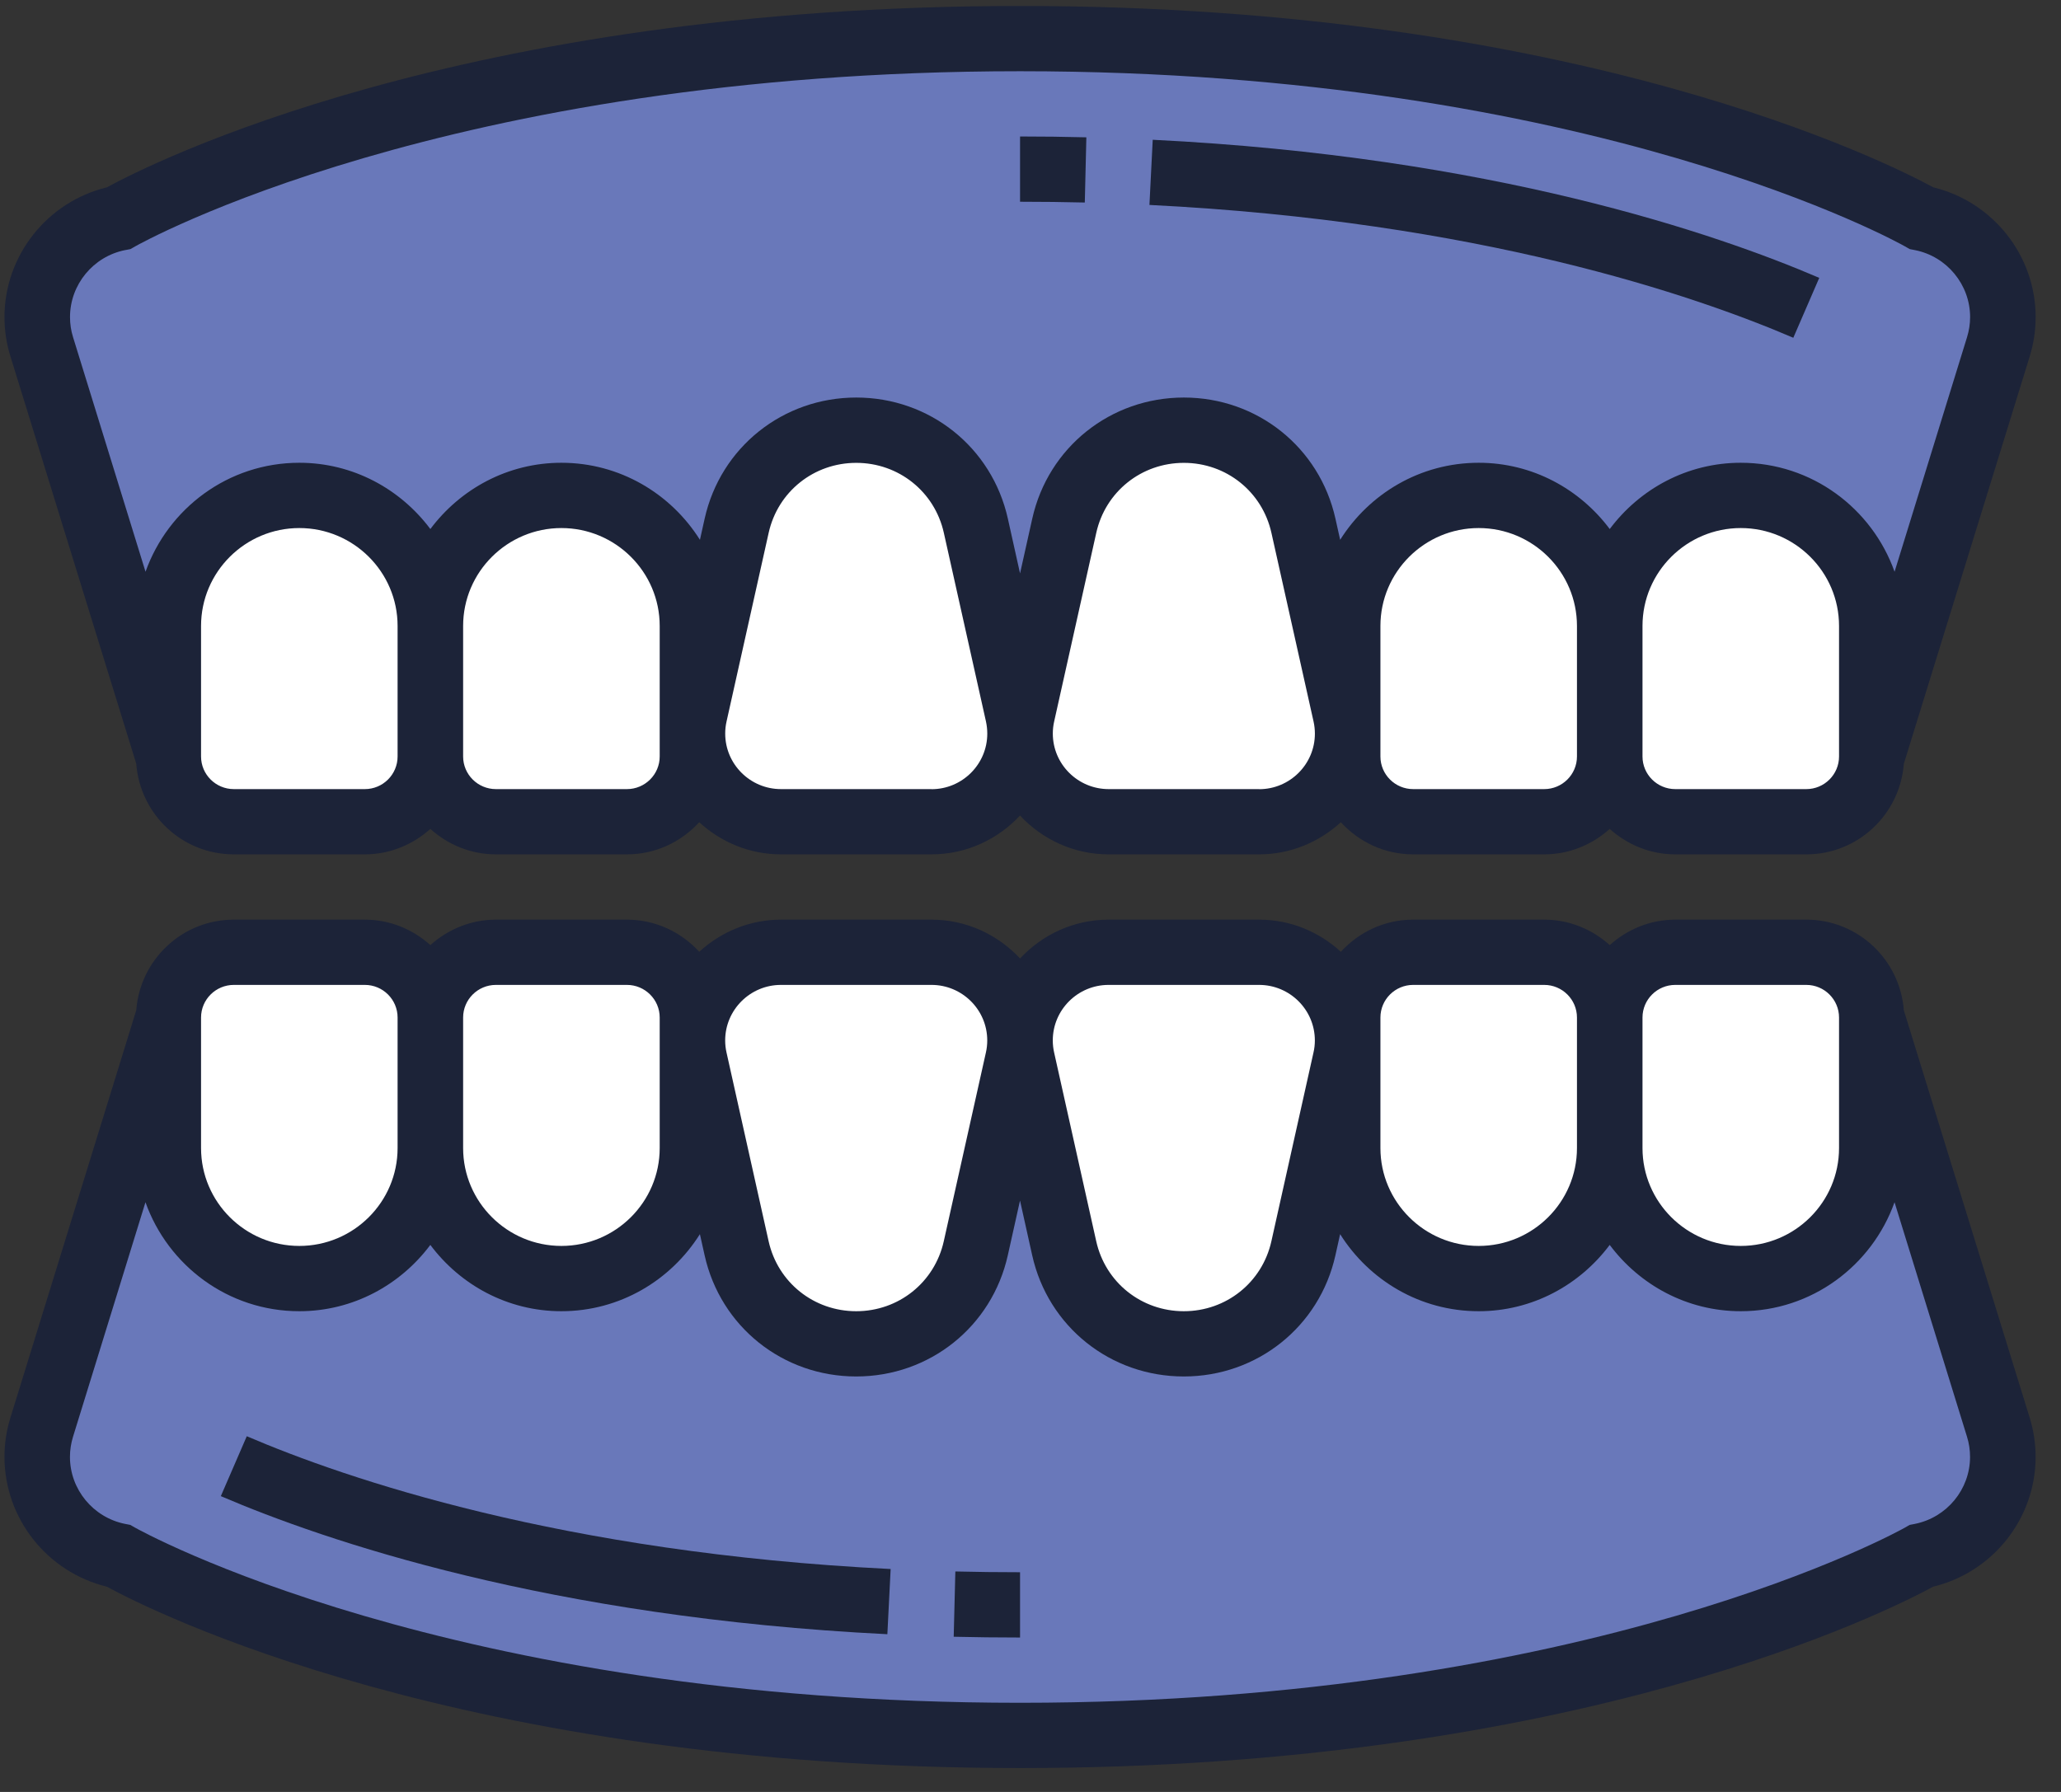
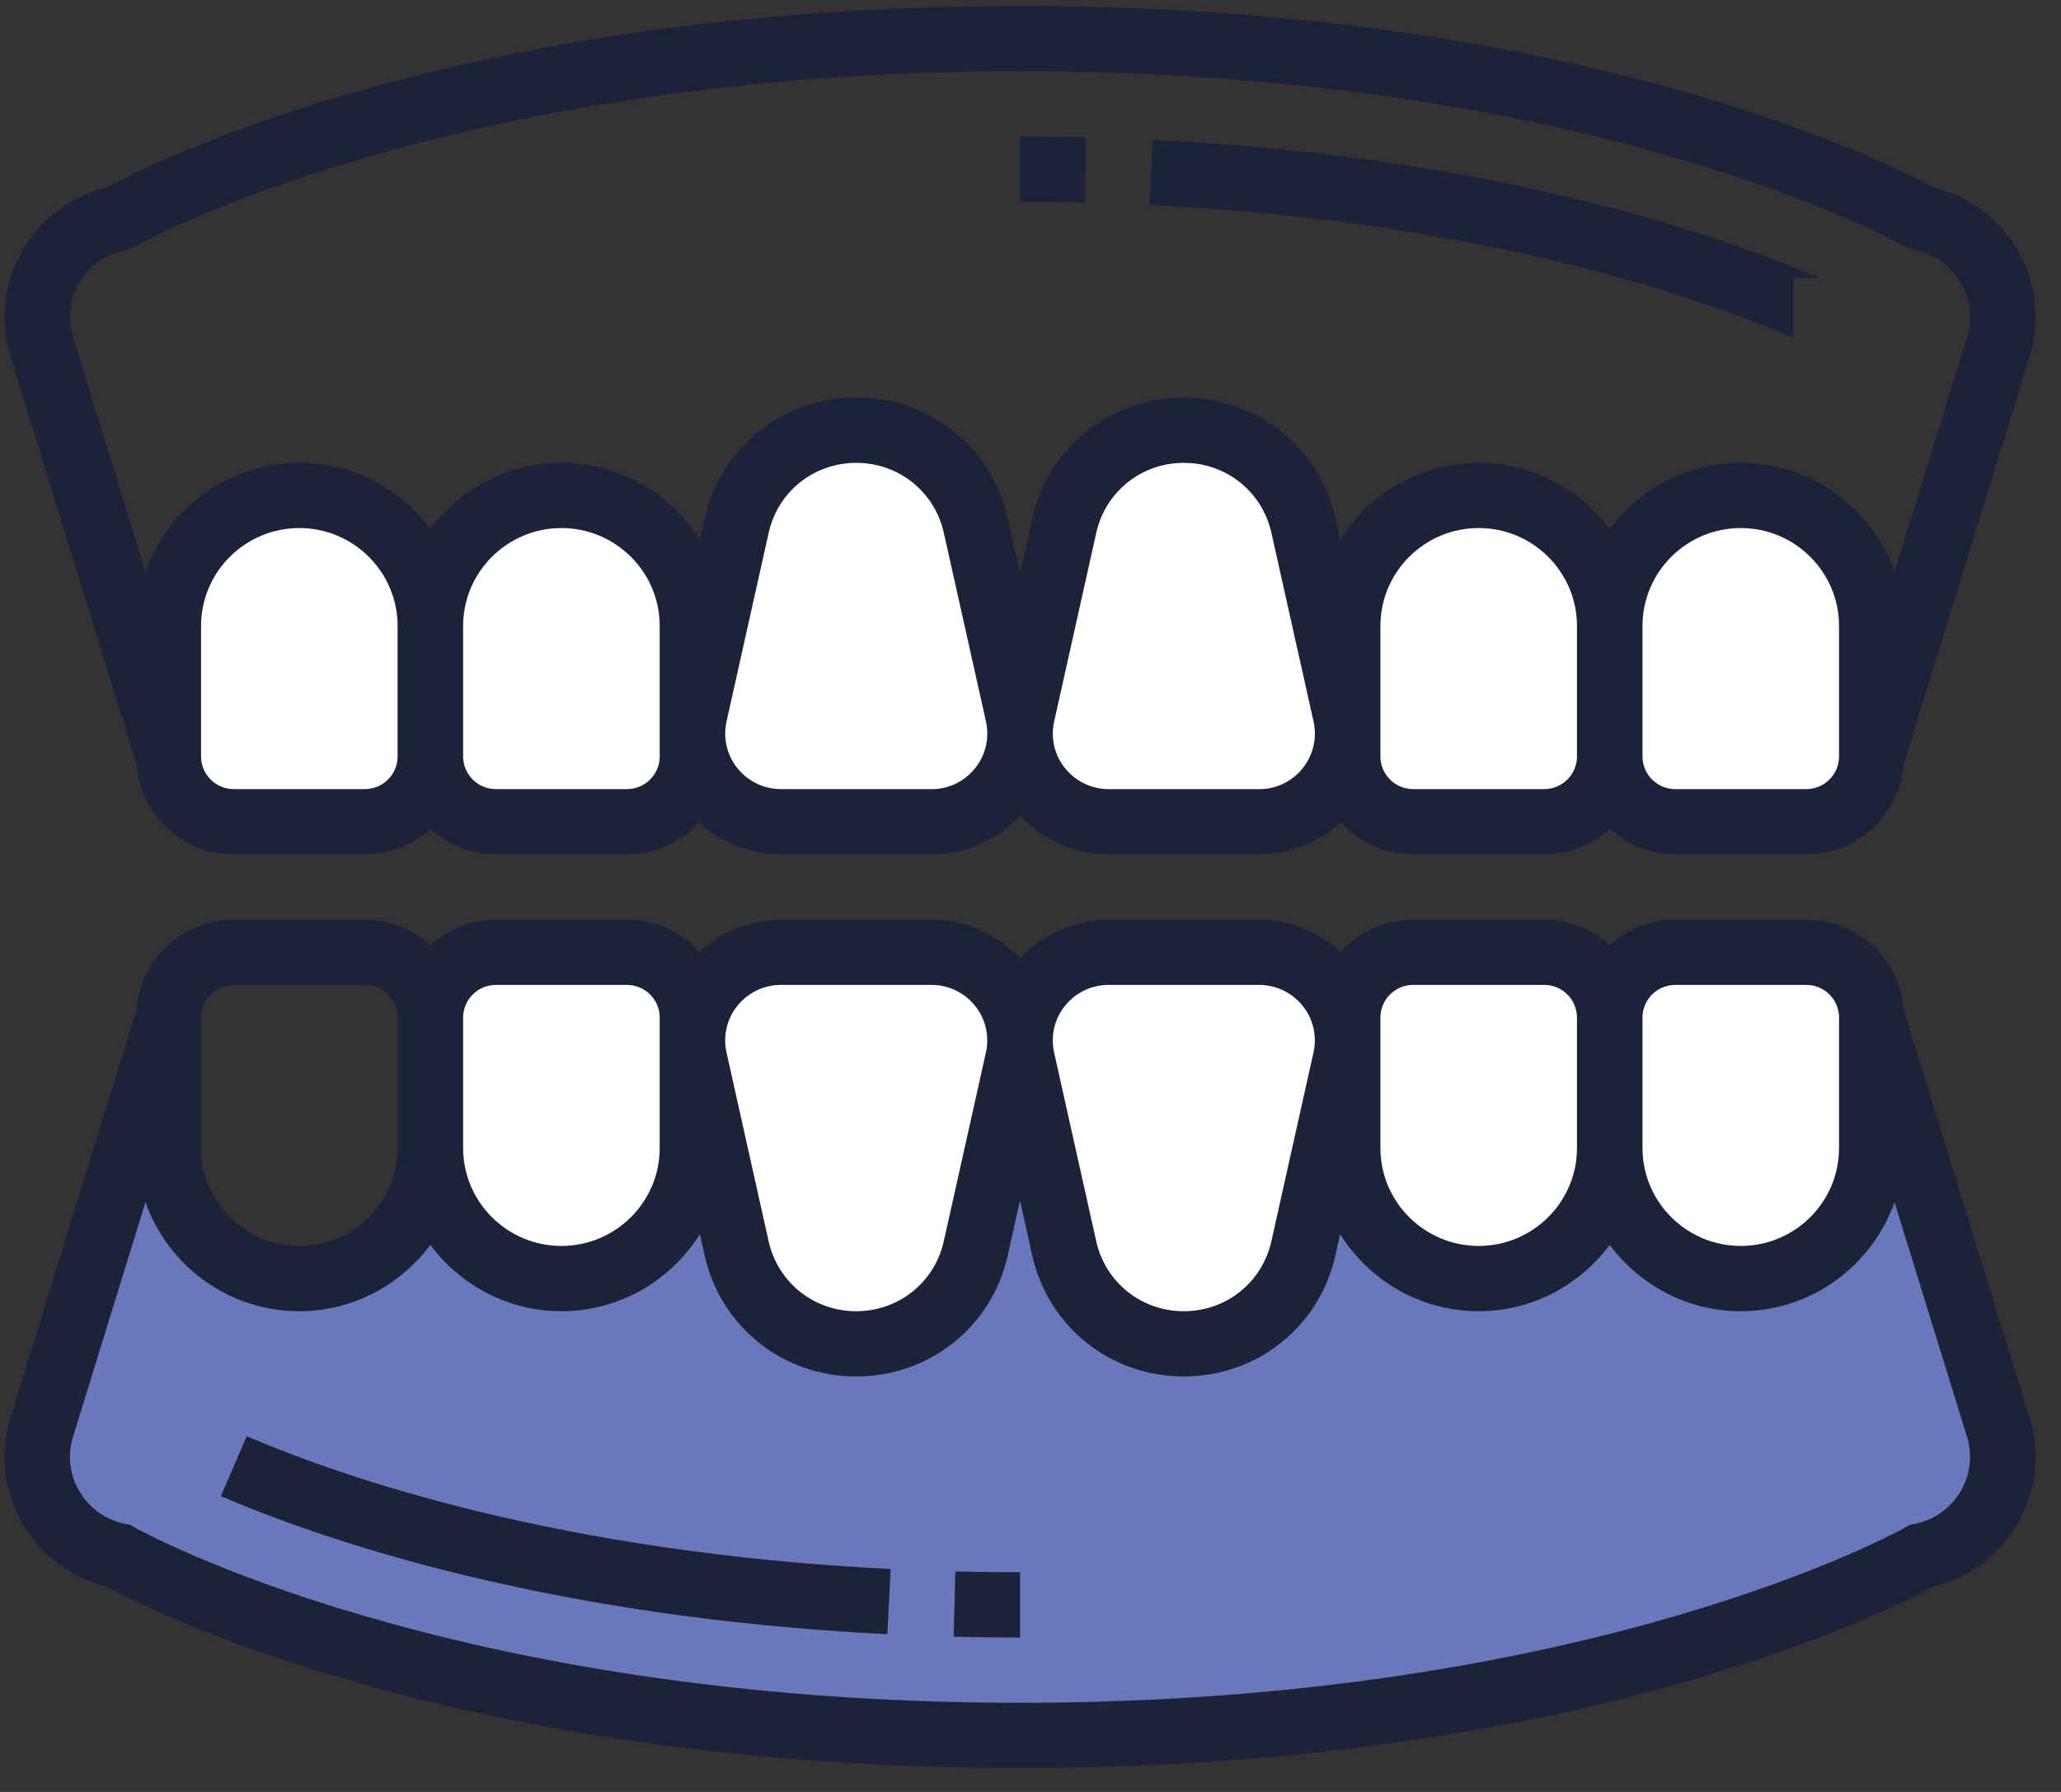
<svg xmlns="http://www.w3.org/2000/svg" width="69" height="60" viewBox="0 0 69 60" fill="none">
  <rect x="0" y="0" width="69" height="60" fill="#333333" stroke="none" />
  <g clip-path="url(#clip0_10_1388)">
    <path d="M62.666 34.07V38.441C62.666 40.855 60.703 42.811 58.279 42.811C55.855 42.811 53.892 40.855 53.892 38.441V34.07C53.892 32.868 54.879 31.885 56.086 31.885H60.473C61.679 31.885 62.666 32.868 62.666 34.07Z" fill="white" />
    <path d="M62.666 20.959V25.33C62.666 26.532 61.679 27.515 60.473 27.515H56.086C54.879 27.515 53.892 26.532 53.892 25.33V20.959C53.892 18.545 55.855 16.589 58.279 16.589C60.703 16.589 62.666 18.545 62.666 20.959Z" fill="white" />
    <path d="M49.505 42.811C47.081 42.811 45.118 40.855 45.118 38.441V34.07C45.118 32.868 46.105 31.885 47.312 31.885H51.699C52.905 31.885 53.892 32.868 53.892 34.07V38.441C53.892 40.855 51.929 42.811 49.505 42.811Z" fill="white" />
    <path d="M49.505 16.589C51.929 16.589 53.892 18.545 53.892 20.959V25.33C53.892 26.532 52.905 27.515 51.699 27.515H47.312C46.105 27.515 45.118 26.532 45.118 25.33V20.959C45.118 18.545 47.081 16.589 49.505 16.589Z" fill="white" />
    <path d="M42.2 44.1C41.488 44.669 40.599 44.996 39.634 44.996C37.715 44.996 36.048 43.663 35.631 41.795L34.216 35.48C34.171 35.272 34.15 35.054 34.15 34.835C34.15 33.207 35.477 31.885 37.111 31.885H42.157C42.968 31.885 43.714 32.213 44.251 32.748C44.789 33.284 45.118 34.027 45.118 34.835C45.118 35.054 45.096 35.271 45.052 35.48L43.637 41.795C43.429 42.724 42.902 43.532 42.2 44.1Z" fill="white" />
    <path d="M39.634 14.404C41.553 14.404 43.219 15.737 43.637 17.605L45.052 23.92C45.096 24.128 45.118 24.346 45.118 24.565C45.118 26.193 43.791 27.515 42.157 27.515H37.111C36.3 27.515 35.554 27.187 35.017 26.652C34.479 26.116 34.15 25.373 34.15 24.565C34.15 24.346 34.171 24.128 34.216 23.92L35.631 17.605C35.839 16.676 36.366 15.868 37.069 15.3C37.781 14.732 38.669 14.404 39.634 14.404Z" fill="white" />
    <path d="M23.182 34.835C23.182 33.207 24.509 31.885 26.144 31.885H31.189C32 31.885 32.746 32.213 33.284 32.748C33.821 33.284 34.15 34.027 34.15 34.835C34.15 35.054 34.128 35.271 34.084 35.48L32.669 41.795C32.461 42.724 31.935 43.532 31.231 44.1C30.52 44.67 29.631 44.998 28.666 44.998C26.747 44.998 25.08 43.665 24.663 41.796L23.248 35.481C23.203 35.273 23.182 35.055 23.182 34.837V34.835Z" fill="white" />
    <path d="M28.666 14.404C30.586 14.404 32.251 15.737 32.669 17.605L34.084 23.92C34.128 24.128 34.15 24.346 34.15 24.565C34.15 26.193 32.823 27.515 31.189 27.515H26.144C25.332 27.515 24.586 27.187 24.049 26.652C23.511 26.116 23.182 25.373 23.182 24.565C23.182 24.346 23.203 24.128 23.248 23.92L24.663 17.605C24.871 16.676 25.398 15.868 26.101 15.3C26.813 14.732 27.701 14.404 28.666 14.404Z" fill="white" />
    <path d="M23.182 38.441C23.182 40.855 21.219 42.811 18.795 42.811C16.371 42.811 14.408 40.855 14.408 38.441V34.07C14.408 32.868 15.395 31.885 16.602 31.885H20.989C22.195 31.885 23.182 32.868 23.182 34.07V38.441Z" fill="white" />
    <path d="M18.795 16.589C21.219 16.589 23.182 18.545 23.182 20.959V25.33C23.182 26.532 22.195 27.515 20.989 27.515H16.602C15.395 27.515 14.408 26.532 14.408 25.33V20.959C14.408 18.545 16.371 16.589 18.795 16.589Z" fill="white" />
-     <path d="M66.9 11.607L62.666 25.33V20.959C62.666 18.545 60.703 16.589 58.279 16.589C55.855 16.589 53.892 18.545 53.892 20.959C53.892 18.545 51.929 16.589 49.505 16.589C47.081 16.589 45.118 18.545 45.118 20.959V24.565C45.118 24.346 45.096 24.128 45.052 23.92L43.637 17.605C43.219 15.737 41.553 14.404 39.634 14.404C38.669 14.404 37.78 14.732 37.068 15.3C36.364 15.868 35.839 16.676 35.629 17.605L34.215 23.92C34.171 24.128 34.15 24.346 34.15 24.565C34.15 24.346 34.128 24.128 34.084 23.92L32.669 17.605C32.251 15.737 30.585 14.404 28.666 14.404C27.701 14.404 26.813 14.732 26.1 15.3C25.396 15.868 24.871 16.676 24.662 17.605L23.247 23.92C23.203 24.128 23.182 24.346 23.182 24.565V20.959C23.182 18.545 21.219 16.589 18.795 16.589C16.371 16.589 14.408 18.545 14.408 20.959C14.408 18.545 12.445 16.589 10.021 16.589C7.597 16.589 5.634 18.545 5.634 20.959V25.33L1.4 11.607C1.302 11.29 1.247 10.951 1.247 10.623C1.247 9.815 1.532 9.061 2.015 8.471C2.496 7.892 3.177 7.455 3.978 7.302C3.978 7.302 14.408 1.293 34.15 1.293C53.892 1.293 64.322 7.302 64.322 7.302C65.913 7.619 67.053 9.006 67.053 10.623C67.053 10.951 66.998 11.29 66.9 11.607Z" fill="#6978BA" />
    <path d="M62.666 38.441V34.07L66.9 47.793C66.998 48.11 67.053 48.45 67.053 48.777C67.053 49.585 66.768 50.339 66.285 50.929C65.804 51.508 65.123 51.947 64.322 52.098C64.322 52.098 53.892 58.107 34.15 58.107C14.408 58.107 3.978 52.098 3.978 52.098C2.387 51.781 1.247 50.394 1.247 48.777C1.247 48.449 1.302 48.11 1.4 47.793L5.634 34.07V38.441C5.634 40.855 7.597 42.811 10.021 42.811C12.445 42.811 14.408 40.855 14.408 38.441C14.408 40.855 16.371 42.811 18.795 42.811C21.219 42.811 23.182 40.855 23.182 38.441V34.835C23.182 35.054 23.203 35.271 23.248 35.48L24.663 41.795C25.08 43.663 26.747 44.996 28.666 44.996C29.631 44.996 30.52 44.669 31.233 44.1C31.936 43.532 32.461 42.724 32.671 41.795L34.086 35.48C34.128 35.271 34.15 35.052 34.15 34.834C34.15 35.052 34.171 35.269 34.216 35.478L35.631 41.794C36.047 43.662 37.715 44.995 39.634 44.995C40.599 44.995 41.487 44.667 42.2 44.099C42.904 43.531 43.429 42.722 43.639 41.794L45.053 35.478C45.096 35.269 45.118 35.051 45.118 34.832V38.438C45.118 40.853 47.081 42.808 49.505 42.808C51.929 42.808 53.892 40.853 53.892 38.438C53.892 40.853 55.855 42.808 58.279 42.808C60.703 42.808 62.666 40.853 62.666 38.438V38.441Z" fill="#6978BA" />
-     <path d="M14.408 38.441C14.408 40.855 12.445 42.811 10.021 42.811C7.597 42.811 5.634 40.855 5.634 38.441V34.07C5.634 32.868 6.621 31.885 7.828 31.885H12.215C13.421 31.885 14.408 32.868 14.408 34.07V38.441Z" fill="white" />
    <path d="M10.021 16.589C12.445 16.589 14.408 18.545 14.408 20.959V25.33C14.408 26.532 13.421 27.515 12.215 27.515H7.828C6.621 27.515 5.634 26.532 5.634 25.33V20.959C5.634 18.545 7.597 16.589 10.021 16.589Z" fill="white" />
    <path d="M31.929 54.804C32.654 54.821 33.395 54.83 34.15 54.83V52.644C33.414 52.644 32.693 52.636 31.984 52.618L31.929 54.804Z" fill="#1C2338" />
    <path d="M7.393 50.096C10.855 51.58 18.355 54.156 29.708 54.719L29.818 52.536C18.811 51.992 11.588 49.515 8.262 48.09L7.393 50.096Z" fill="#1C2338" />
    <path d="M63.738 33.825C63.609 32.134 62.203 30.793 60.473 30.793H56.086C55.24 30.793 54.476 31.122 53.892 31.645C53.308 31.12 52.544 30.793 51.699 30.793H47.311C46.35 30.793 45.492 31.212 44.89 31.869C44.168 31.206 43.211 30.793 42.154 30.793H37.116C35.942 30.793 34.892 31.298 34.15 32.093C33.408 31.298 32.358 30.793 31.186 30.793H26.148C25.091 30.793 24.134 31.206 23.41 31.869C22.809 31.212 21.95 30.793 20.989 30.793H16.602C15.756 30.793 14.992 31.122 14.408 31.645C13.824 31.12 13.06 30.793 12.215 30.793H7.828C6.097 30.793 4.691 32.134 4.562 33.825L0.349 47.468C0.217 47.893 0.15 48.337 0.15 48.782C0.15 50.844 1.581 52.642 3.578 53.128C4.995 53.901 15.391 59.2 34.15 59.2C52.909 59.2 63.302 53.901 64.721 53.127C66.719 52.643 68.15 50.846 68.15 48.782C68.15 48.337 68.083 47.894 67.951 47.468L63.737 33.825H63.738ZM56.086 32.978H60.473C61.077 32.978 61.569 33.468 61.569 34.07V38.441C61.569 40.248 60.093 41.718 58.279 41.718C56.465 41.718 54.989 40.248 54.989 38.441V34.07C54.989 33.468 55.481 32.978 56.086 32.978ZM46.215 34.07C46.215 33.468 46.707 32.978 47.311 32.978H51.699C52.303 32.978 52.795 33.468 52.795 34.07V38.441C52.795 40.248 51.319 41.718 49.505 41.718C47.691 41.718 46.215 40.248 46.215 38.441V34.07ZM37.114 32.978H42.153C43.182 32.978 44.02 33.812 44.02 34.838C44.02 34.973 44.005 35.11 43.974 35.242L42.565 41.559C42.258 42.94 41.052 43.904 39.633 43.904C38.214 43.904 37.007 42.941 36.7 41.559L35.291 35.242C35.261 35.11 35.246 34.973 35.246 34.838C35.246 33.812 36.083 32.978 37.114 32.978ZM26.146 32.978H31.185C32.214 32.978 33.052 33.812 33.052 34.838C33.052 34.973 33.037 35.11 33.007 35.242L31.597 41.559C31.29 42.94 30.084 43.904 28.665 43.904C27.246 43.904 26.04 42.941 25.732 41.559L24.323 35.242C24.293 35.11 24.278 34.973 24.278 34.838C24.278 33.812 25.116 32.978 26.145 32.978H26.146ZM16.602 32.978H20.989C21.593 32.978 22.086 33.468 22.086 34.07V38.441C22.086 40.248 20.609 41.718 18.795 41.718C16.982 41.718 15.505 40.248 15.505 38.441V34.07C15.505 33.468 15.997 32.978 16.602 32.978ZM6.731 34.07C6.731 33.468 7.223 32.978 7.828 32.978H12.215C12.819 32.978 13.311 33.468 13.311 34.07V38.441C13.311 40.248 11.835 41.718 10.021 41.718C8.207 41.718 6.731 40.248 6.731 38.441V34.07ZM64.11 51.025L63.933 51.059L63.777 51.149C63.675 51.208 53.316 57.015 34.149 57.015C14.981 57.015 4.622 51.208 4.519 51.149L4.362 51.059L4.186 51.025C3.118 50.81 2.342 49.869 2.342 48.782C2.342 48.554 2.377 48.327 2.444 48.11L4.87 40.255C5.624 42.373 7.637 43.904 10.02 43.904C11.82 43.904 13.406 43.023 14.407 41.684C15.408 43.023 16.994 43.904 18.794 43.904C20.753 43.904 22.461 42.867 23.432 41.324L23.59 42.033C24.122 44.421 26.209 46.089 28.665 46.089C31.12 46.089 33.208 44.421 33.74 42.033L34.149 40.199L34.557 42.033C35.089 44.421 37.177 46.089 39.633 46.089C42.088 46.089 44.176 44.421 44.708 42.033L44.866 41.324C45.836 42.866 47.544 43.904 49.504 43.904C51.304 43.904 52.89 43.023 53.891 41.684C54.892 43.023 56.478 43.904 58.278 43.904C60.659 43.904 62.672 42.373 63.427 40.255L65.854 48.11C65.922 48.327 65.955 48.554 65.955 48.782C65.955 49.868 65.179 50.81 64.109 51.025H64.11Z" fill="#1C2338" />
    <path d="M36.37 4.598C35.645 4.579 34.904 4.57 34.15 4.57V6.755C34.886 6.755 35.609 6.764 36.318 6.781L36.37 4.598Z" fill="#1C2338" />
-     <path d="M60.907 9.304C57.444 7.818 49.942 5.241 38.592 4.68L38.482 6.862C49.489 7.408 56.712 9.883 60.038 11.31L60.907 9.303V9.304Z" fill="#1C2338" />
+     <path d="M60.907 9.304C57.444 7.818 49.942 5.241 38.592 4.68L38.482 6.862C49.489 7.408 56.712 9.883 60.038 11.31V9.304Z" fill="#1C2338" />
    <path d="M4.562 25.575C4.691 27.266 6.097 28.607 7.828 28.607H12.215C13.06 28.607 13.824 28.278 14.408 27.755C14.992 28.28 15.756 28.607 16.602 28.607H20.989C21.95 28.607 22.808 28.188 23.41 27.531C24.133 28.194 25.089 28.607 26.146 28.607H31.185C32.358 28.607 33.408 28.102 34.149 27.307C34.891 28.102 35.941 28.607 37.114 28.607H42.153C43.209 28.607 44.166 28.194 44.89 27.531C45.491 28.188 46.35 28.607 47.311 28.607H51.699C52.544 28.607 53.308 28.278 53.892 27.755C54.476 28.28 55.24 28.607 56.086 28.607H60.473C62.203 28.607 63.609 27.266 63.738 25.575L67.953 11.933C68.084 11.508 68.151 11.064 68.151 10.618C68.151 8.554 66.72 6.757 64.723 6.272C63.302 5.499 52.909 0.2 34.15 0.2C15.391 0.2 4.995 5.499 3.578 6.273C1.581 6.757 0.15 8.556 0.15 10.618C0.15 11.064 0.217 11.507 0.349 11.932L4.563 25.575H4.562ZM12.215 26.422H7.828C7.223 26.422 6.731 25.932 6.731 25.33V20.959C6.731 19.152 8.207 17.681 10.021 17.681C11.835 17.681 13.311 19.152 13.311 20.959V25.33C13.311 25.932 12.819 26.422 12.215 26.422ZM22.086 25.33C22.086 25.932 21.593 26.422 20.989 26.422H16.602C15.997 26.422 15.505 25.932 15.505 25.33V20.959C15.505 19.152 16.982 17.681 18.795 17.681C20.609 17.681 22.086 19.152 22.086 20.959V25.33ZM31.185 26.422H26.146C25.117 26.422 24.279 25.588 24.279 24.562C24.279 24.425 24.294 24.29 24.324 24.158L25.734 17.841C26.041 16.462 27.247 15.498 28.666 15.498C30.085 15.498 31.292 16.462 31.599 17.843L33.01 24.162C33.038 24.293 33.053 24.428 33.053 24.565C33.053 25.589 32.216 26.425 31.186 26.425L31.185 26.422ZM42.154 26.422H37.116C36.086 26.422 35.247 25.588 35.247 24.562C35.247 24.425 35.262 24.29 35.292 24.158L36.702 17.841C37.009 16.462 38.215 15.498 39.634 15.498C41.053 15.498 42.259 16.462 42.566 17.843L43.977 24.162C44.006 24.293 44.021 24.428 44.021 24.565C44.021 25.589 43.184 26.425 42.154 26.425V26.422ZM51.699 26.422H47.311C46.707 26.422 46.215 25.932 46.215 25.33V20.959C46.215 19.152 47.691 17.681 49.505 17.681C51.319 17.681 52.795 19.152 52.795 20.959V25.33C52.795 25.932 52.303 26.422 51.699 26.422ZM61.569 25.33C61.569 25.932 61.077 26.422 60.473 26.422H56.086C55.481 26.422 54.989 25.932 54.989 25.33V20.959C54.989 19.152 56.465 17.681 58.279 17.681C60.093 17.681 61.569 19.152 61.569 20.959V25.33ZM4.189 8.375L4.366 8.341L4.524 8.251C4.625 8.192 14.926 2.385 34.15 2.385C53.374 2.385 63.677 8.192 63.778 8.251L63.936 8.341L64.111 8.375C65.179 8.587 65.957 9.531 65.957 10.617C65.957 10.845 65.922 11.071 65.855 11.288L63.428 19.144C62.675 17.026 60.662 15.495 58.279 15.495C56.479 15.495 54.893 16.376 53.892 17.714C52.891 16.376 51.305 15.495 49.505 15.495C47.546 15.495 45.838 16.532 44.867 18.075L44.709 17.366C44.177 14.977 42.089 13.311 39.634 13.311C37.179 13.311 35.091 14.979 34.559 17.366L34.15 19.2L33.742 17.366C33.21 14.977 31.122 13.311 28.666 13.311C26.211 13.311 24.123 14.979 23.591 17.366L23.433 18.075C22.463 16.533 20.754 15.495 18.795 15.495C16.995 15.495 15.409 16.376 14.408 17.714C13.407 16.376 11.821 15.495 10.021 15.495C7.638 15.495 5.627 17.026 4.872 19.144L2.445 11.287C2.377 11.071 2.344 10.845 2.344 10.617C2.344 9.531 3.12 8.587 4.189 8.374V8.375Z" fill="#1C2338" />
  </g>
  <defs>
    <clipPath id="clip0_10_1388">
      <rect width="68" height="59" fill="white" transform="translate(0.15 0.2)" />
    </clipPath>
  </defs>
</svg>